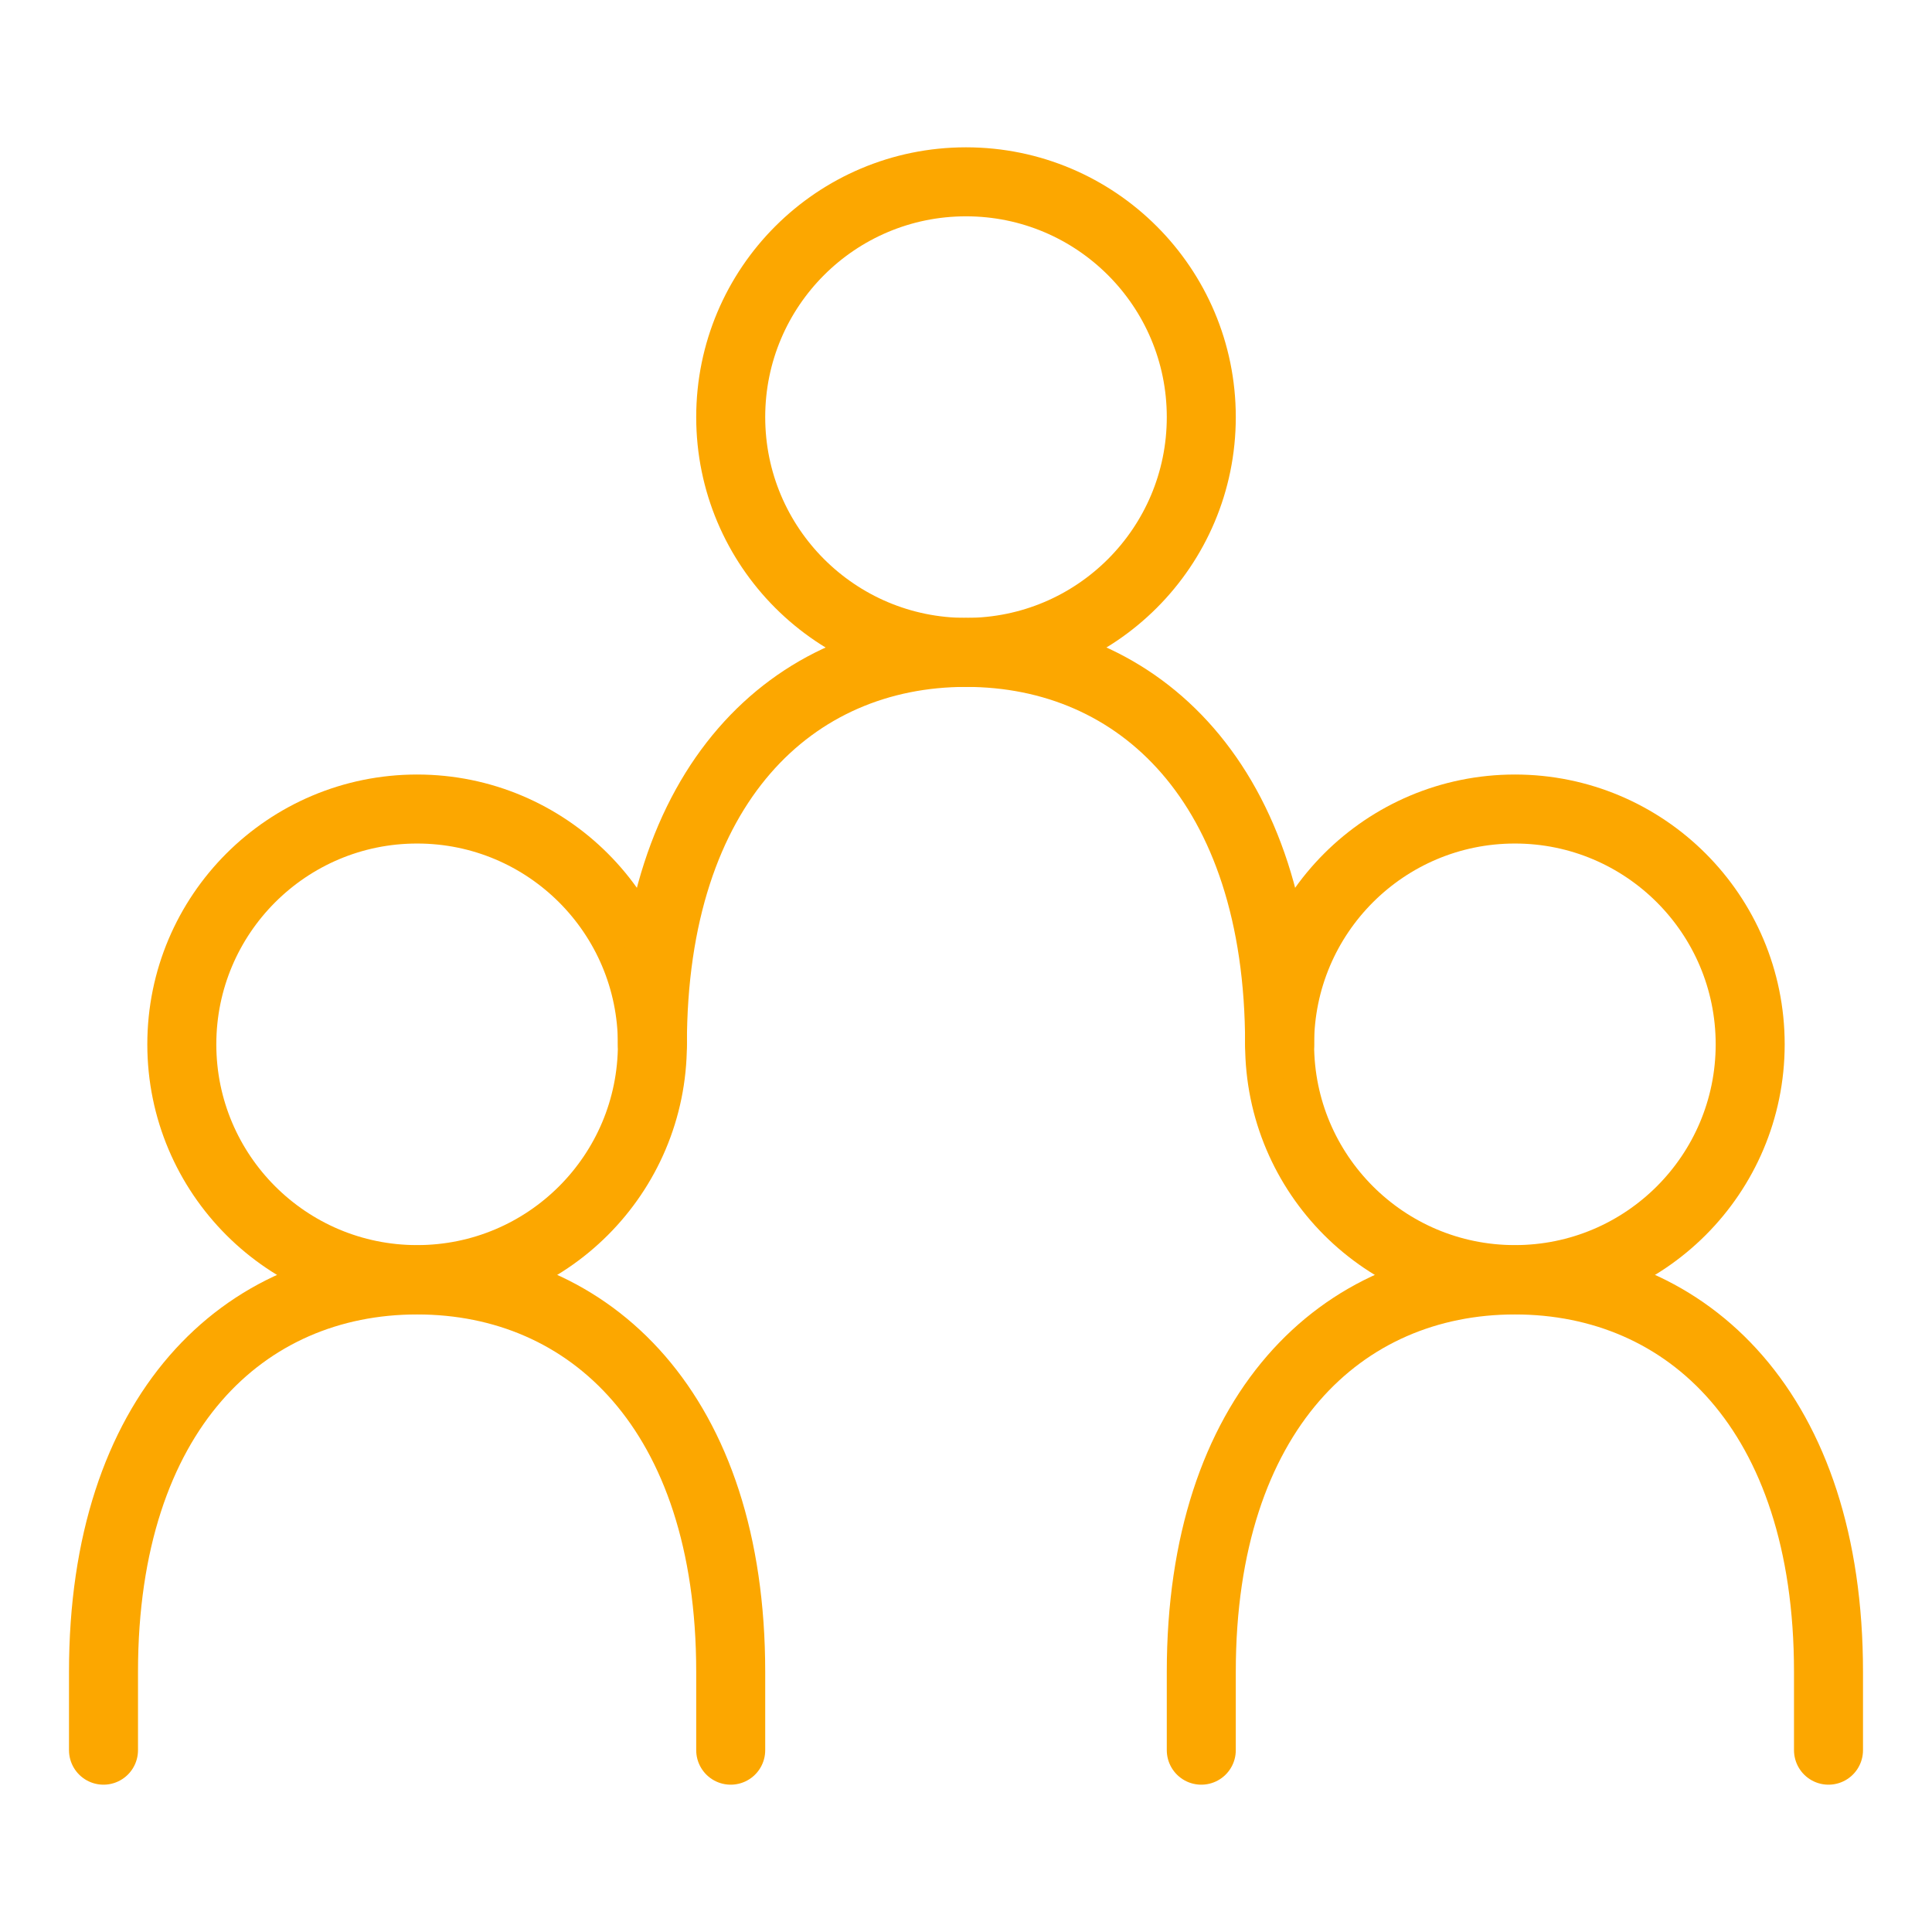
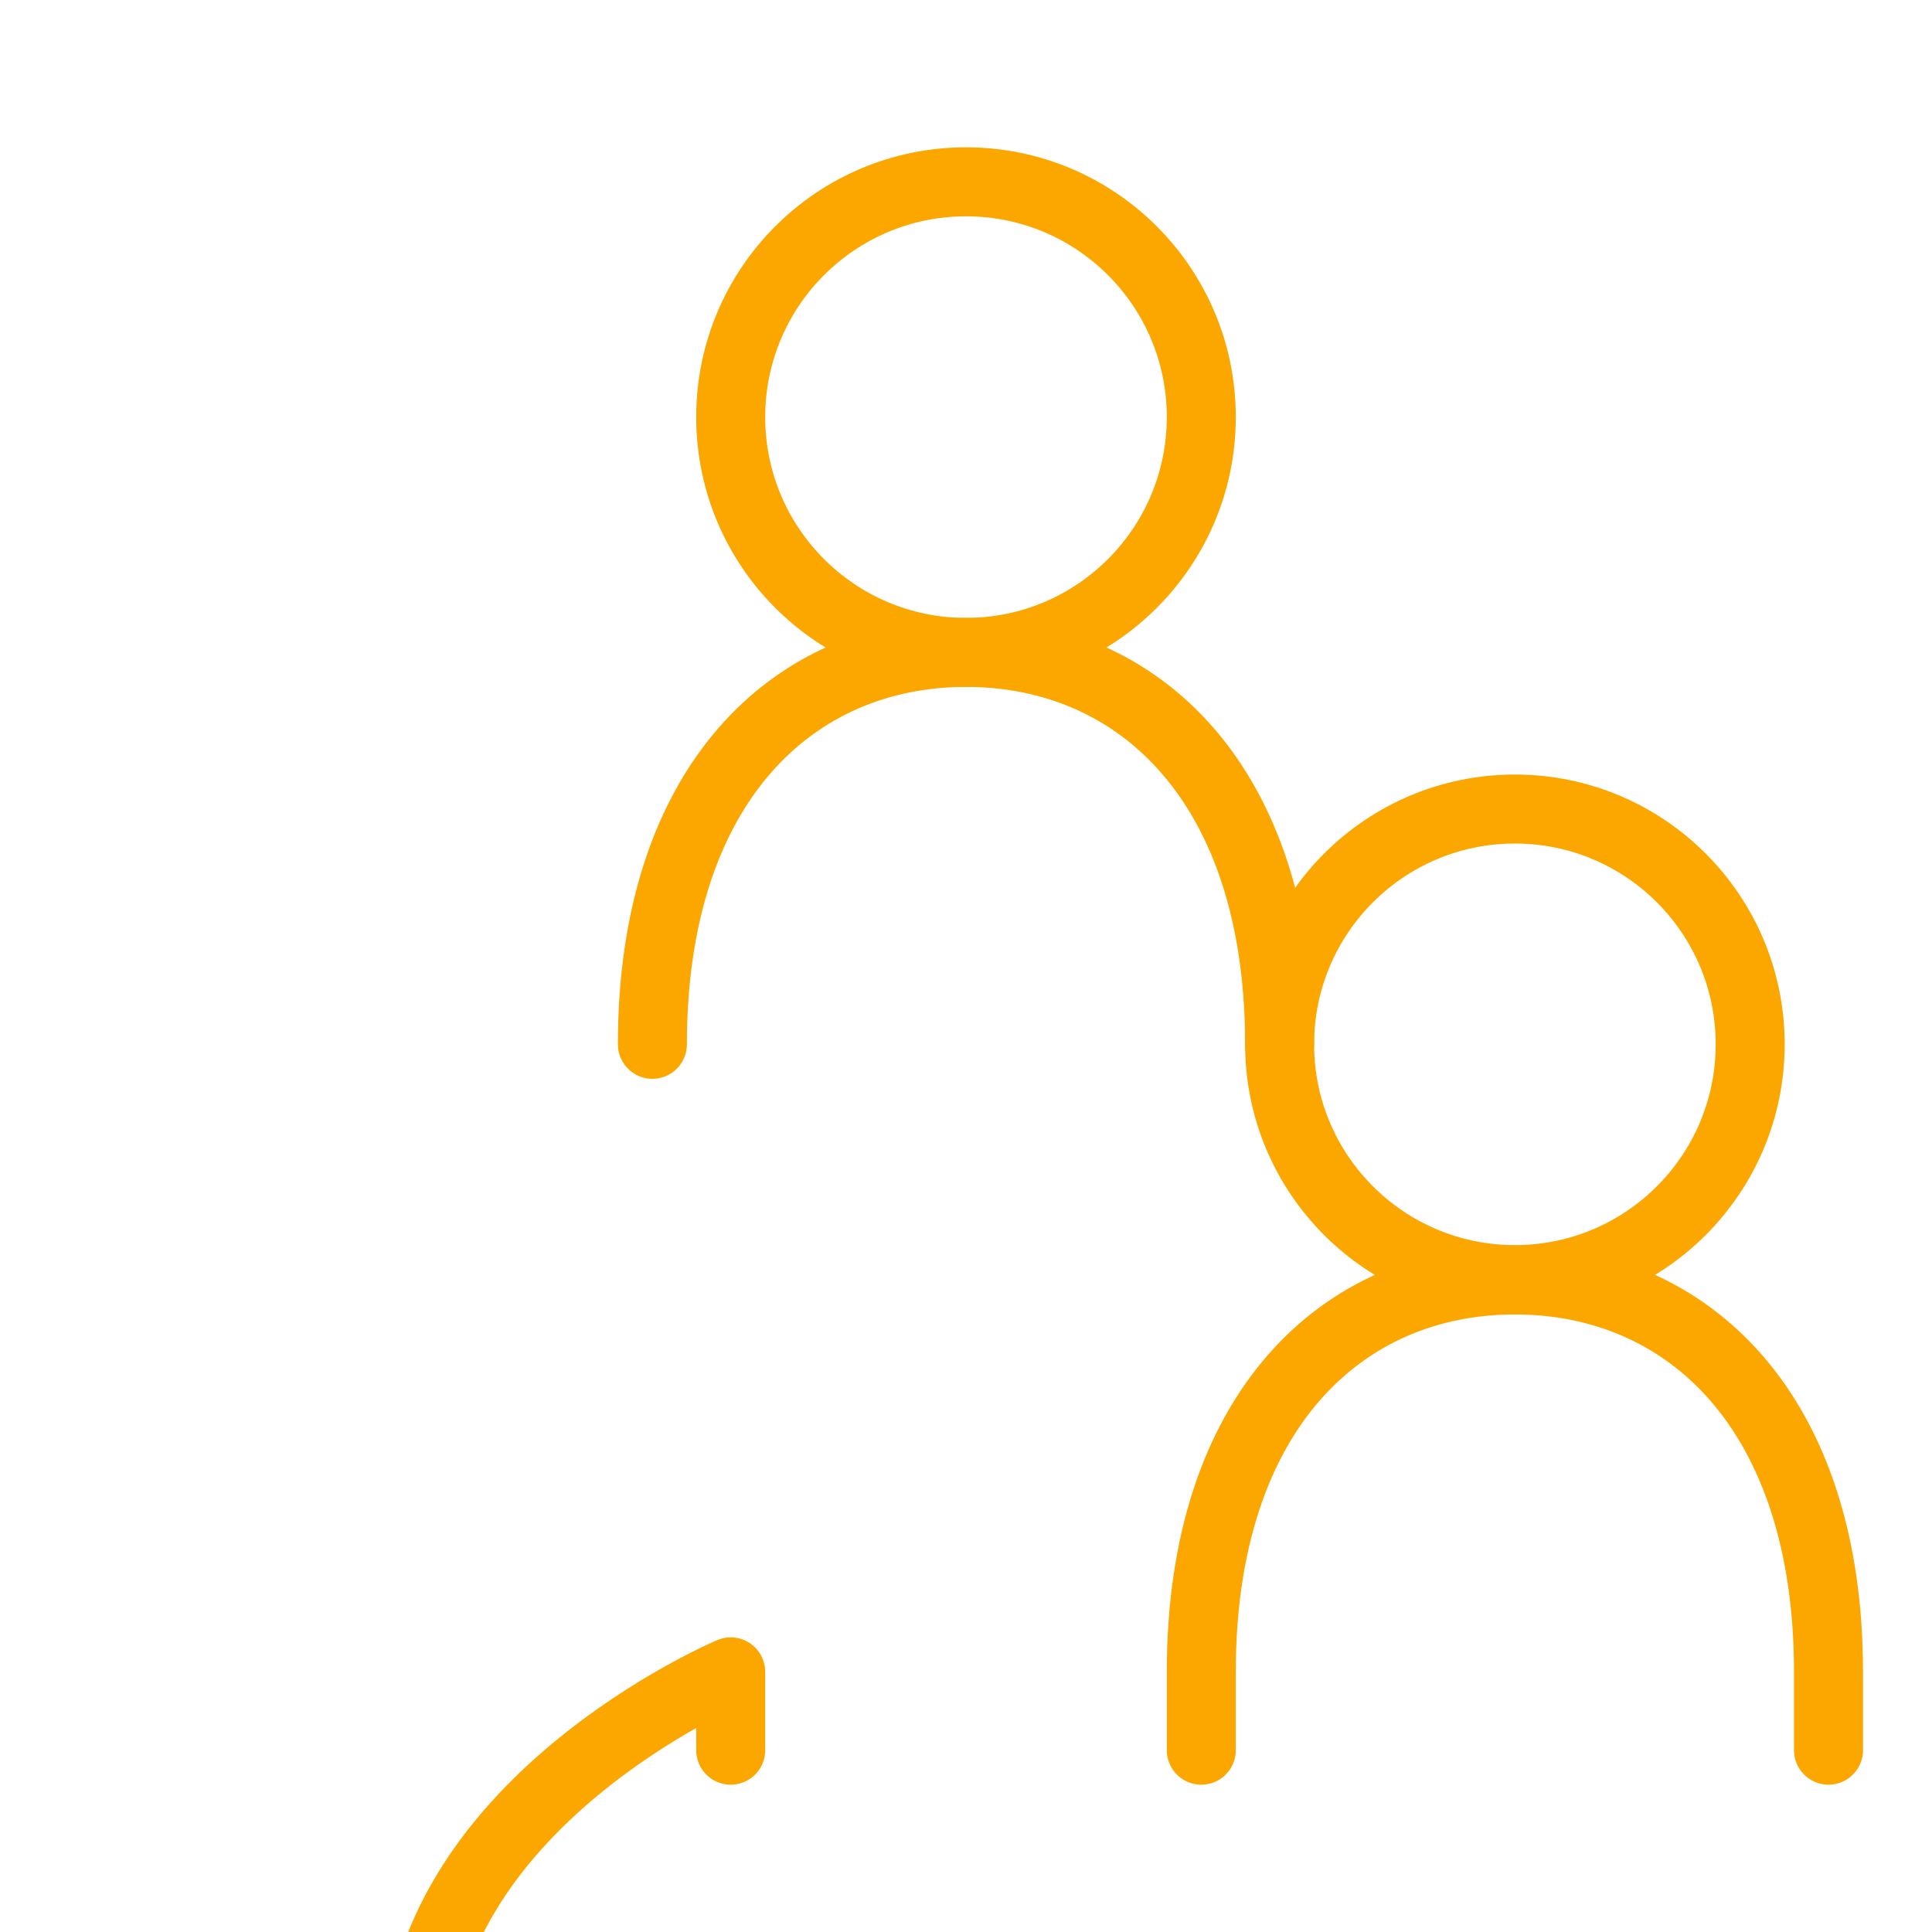
<svg xmlns="http://www.w3.org/2000/svg" id="Ebene_1" data-name="Ebene 1" viewBox="0 0 56 56">
  <defs>
    <style>
      .cls-1 {
        fill: none;
        stroke: #fca700;
        stroke-linecap: round;
        stroke-linejoin: round;
        stroke-width: 2px;
      }
    </style>
  </defs>
  <circle class="cls-1" cx="28" cy="12.09" r="6.82" />
-   <circle class="cls-1" cx="12.09" cy="30.27" r="6.82" />
  <circle class="cls-1" cx="43.91" cy="30.27" r="6.82" />
  <path class="cls-1" d="M37.09,30.27c0-7.54-4.07-11.36-9.09-11.36s-9.09,3.83-9.09,11.36" />
-   <path class="cls-1" d="M21.18,50.73v-2.27c0-7.54-4.07-11.36-9.09-11.36s-9.09,3.83-9.09,11.36v2.27" />
+   <path class="cls-1" d="M21.18,50.73v-2.27s-9.09,3.83-9.09,11.36v2.27" />
  <path class="cls-1" d="M53,50.73v-2.27c0-7.54-4.07-11.36-9.09-11.36s-9.09,3.83-9.09,11.36v2.27" />
</svg>